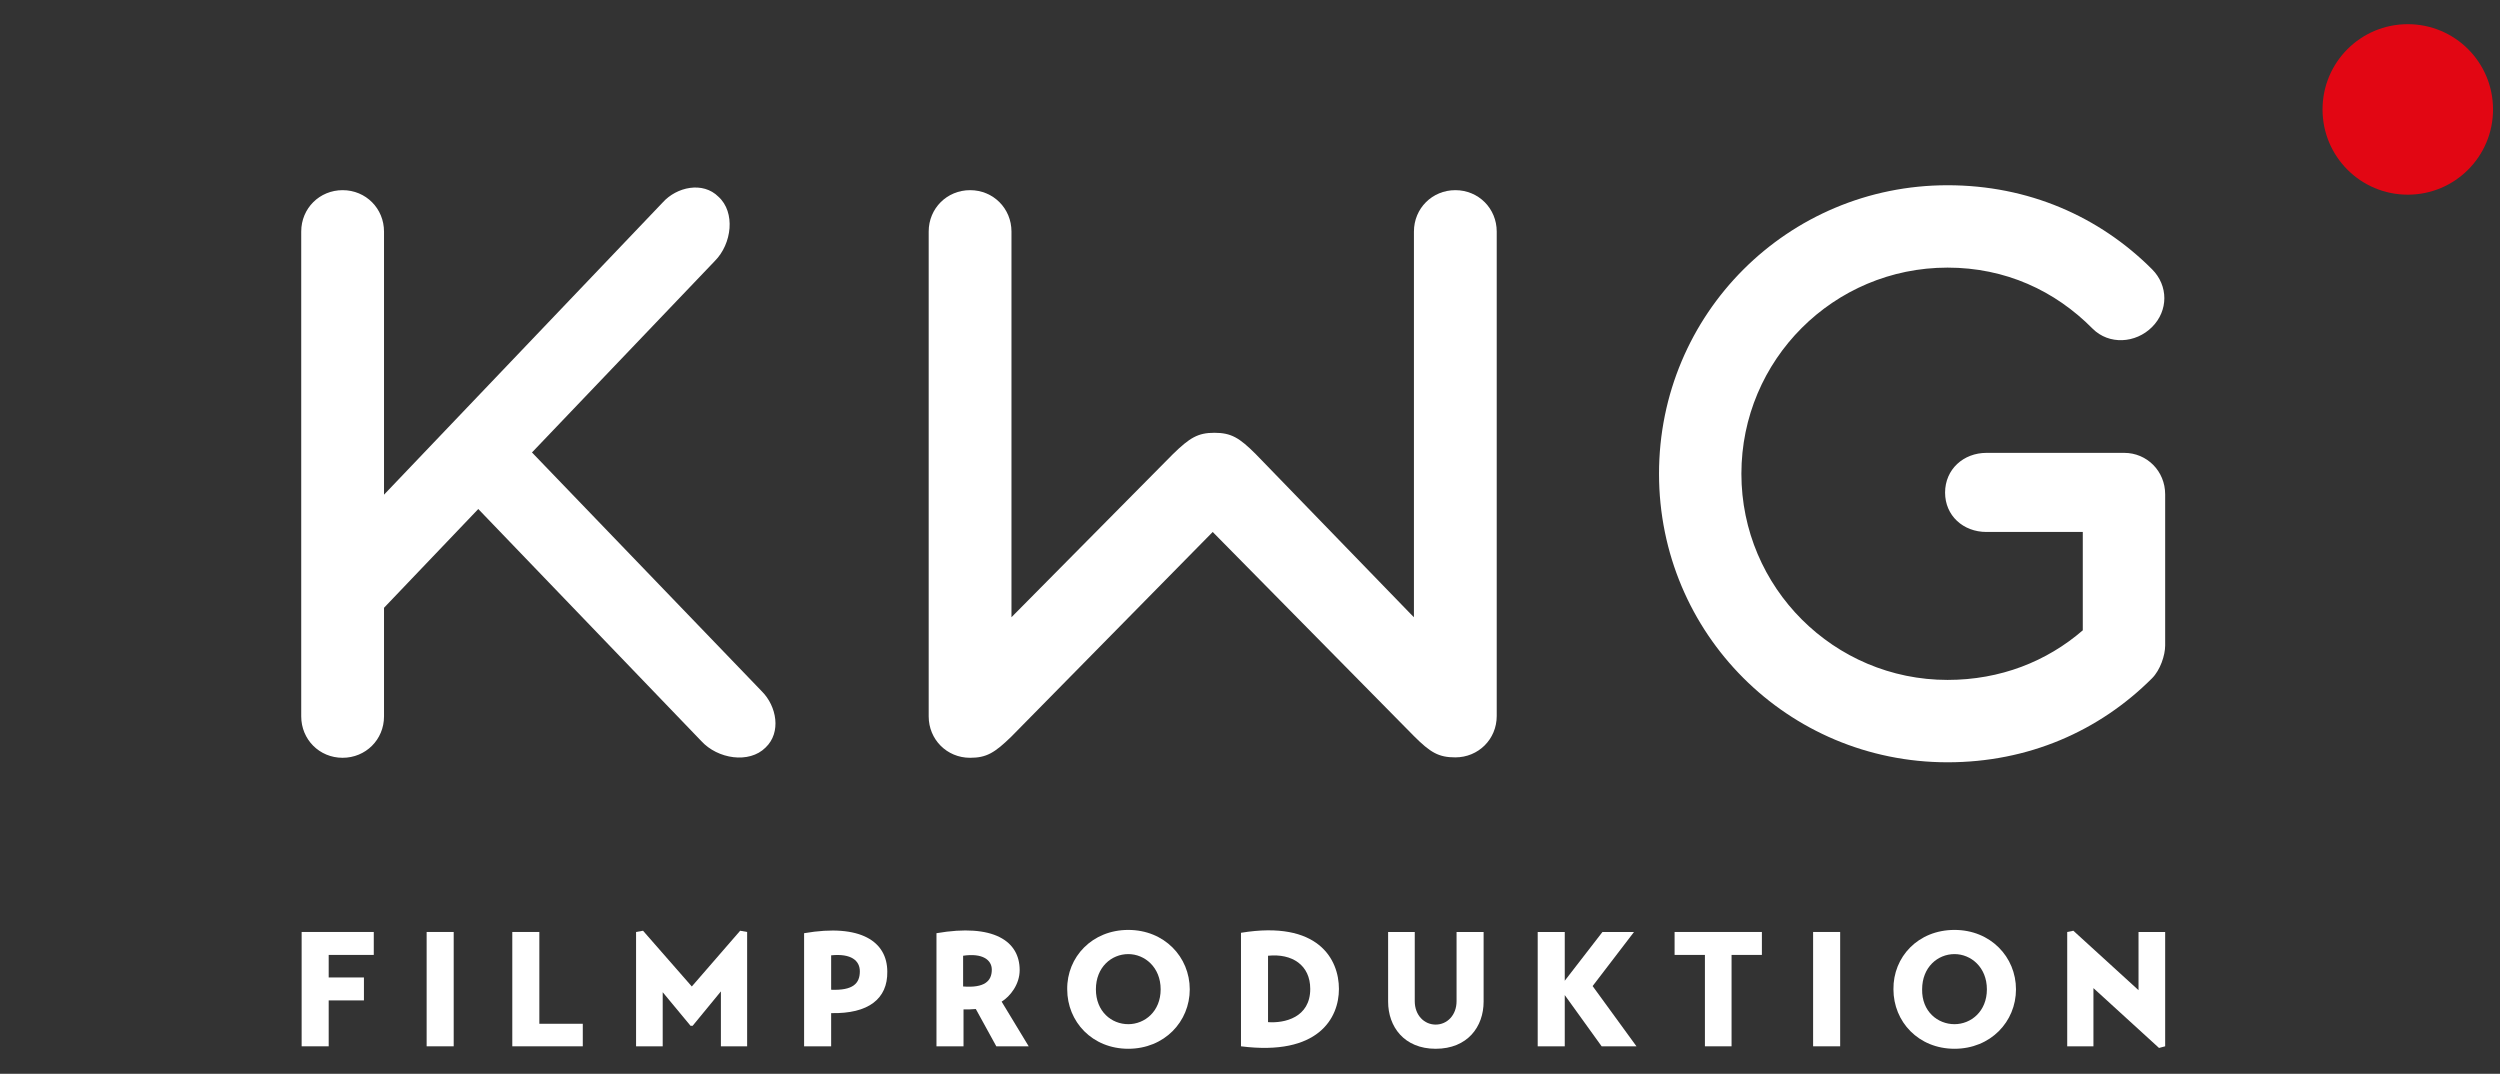
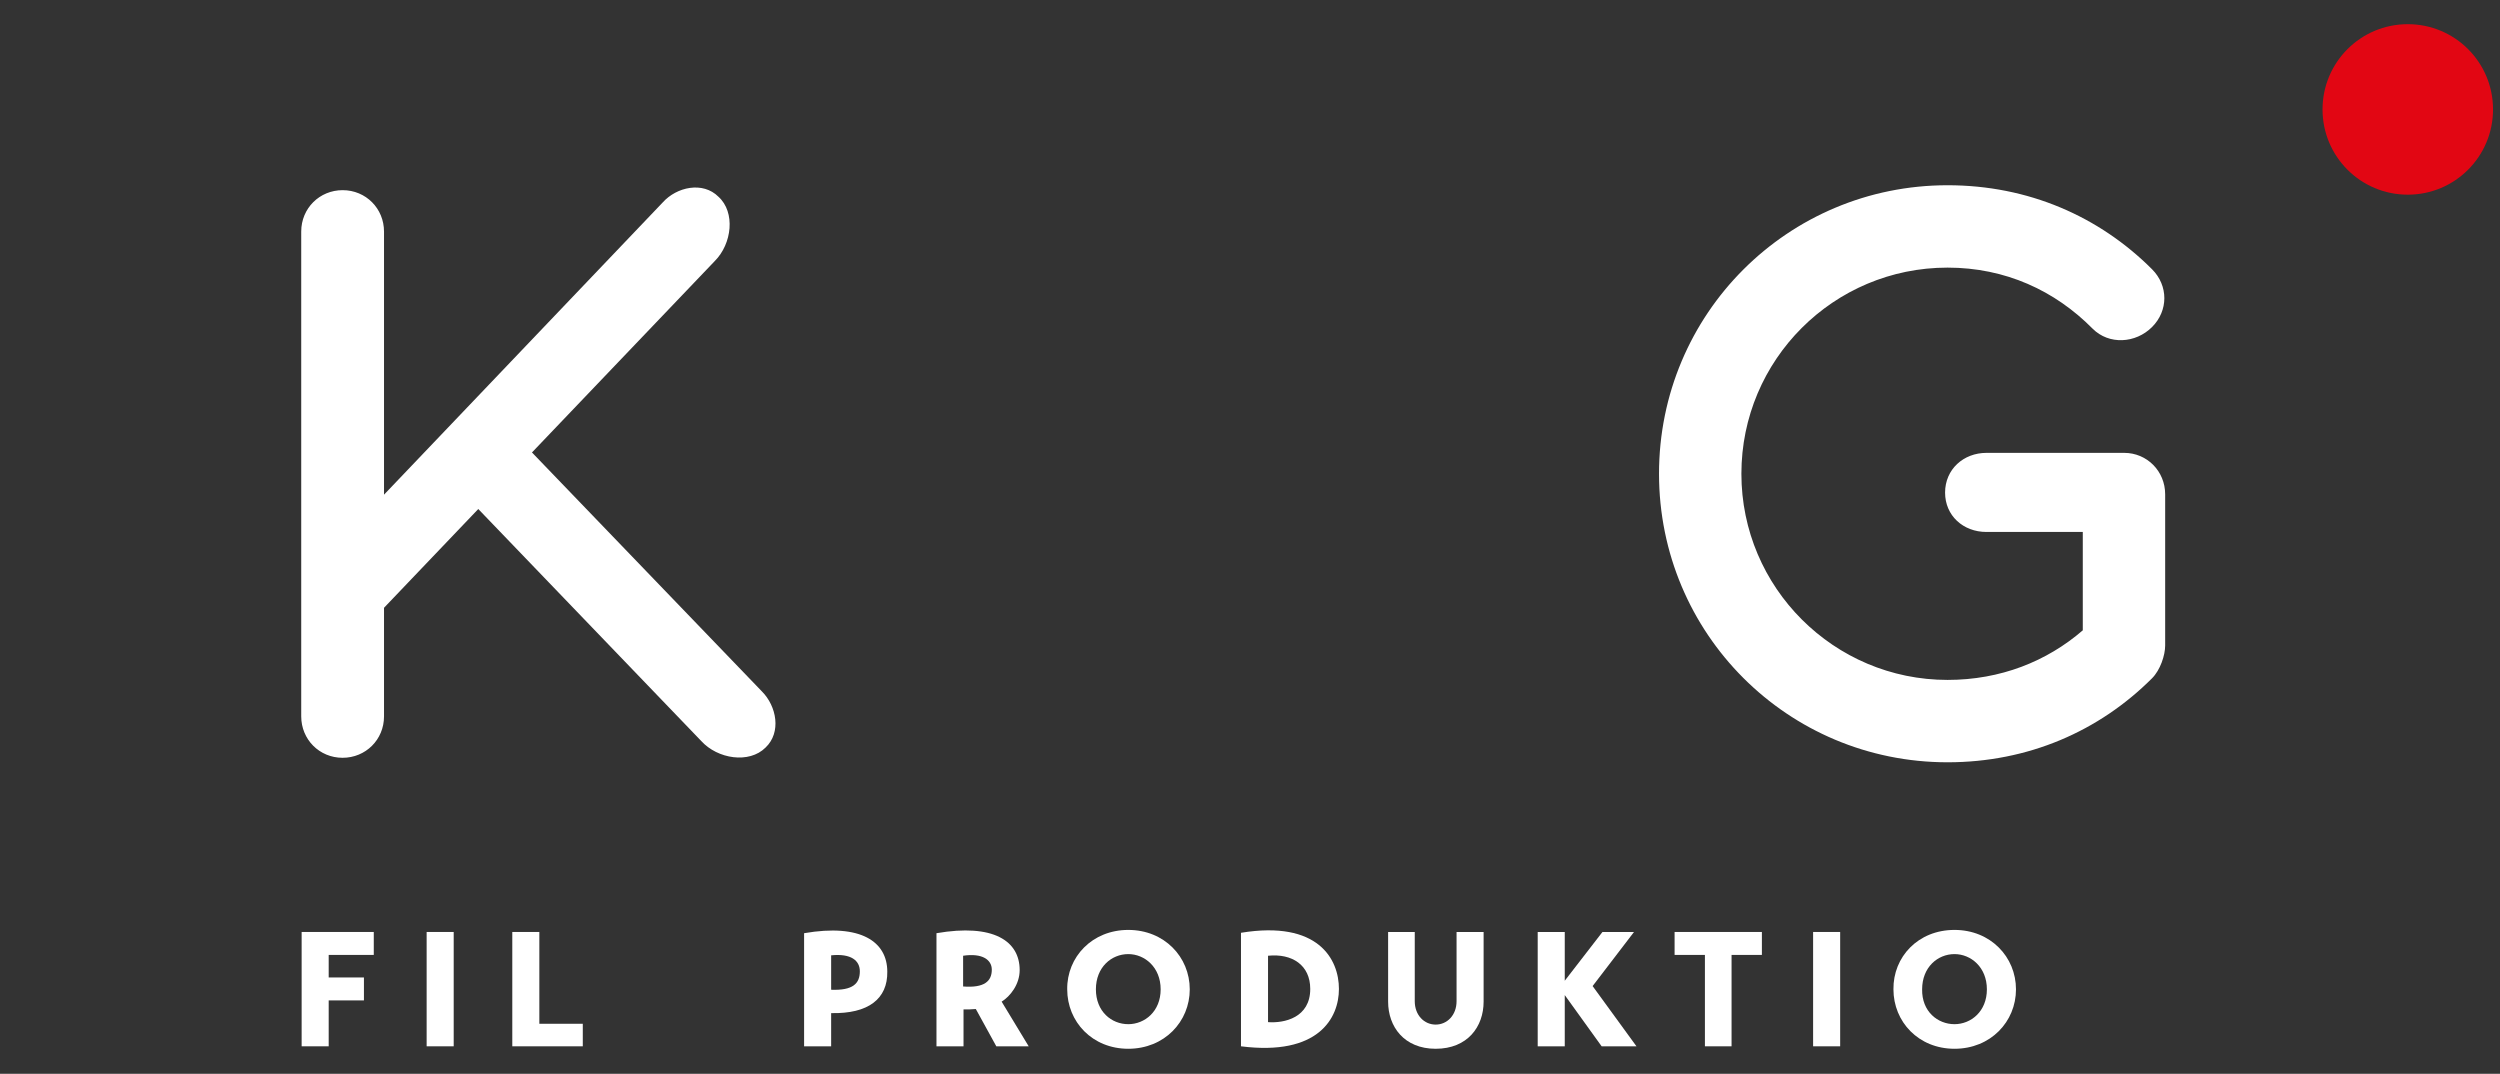
<svg xmlns="http://www.w3.org/2000/svg" version="1.1" id="Layer_1" x="0px" y="0px" viewBox="0 0 610 262" style="enable-background:new 0 0 610 262;" xml:space="preserve">
  <rect x="0" y="0" width="610" height="262" fill="#333333" stroke="none" />
  <style type="text/css">
	.st0{fill:#FFFFFF;}
	.st1{fill:#E20613;}
</style>
  <polygon class="st0" points="73.6,255.3 73.6,227.4 91.2,227.4 91.2,233 80.2,233 80.2,238.5 88.8,238.5 88.8,244.1 80.2,244.1   80.2,255.3 " />
  <rect x="104.1" y="227.4" class="st0" width="6.6" height="27.9" />
  <polygon class="st0" points="142.2,255.3 125,255.3 125,227.4 131.6,227.4 131.6,249.8 142.2,249.8 " />
-   <polygon class="st0" points="155.2,255.3 155.2,227.4 156.9,227.1 168.8,240.7 180.6,227.1 182.3,227.4 182.3,255.3 175.9,255.3   175.9,241.9 169,250.3 168.5,250.3 161.7,242.1 161.7,255.3 " />
  <polygon class="st0" points="375.2,227.4 381.8,227.4 381.8,239.3 391,227.4 398.7,227.4 388.6,240.6 399.3,255.3 390.8,255.3   381.8,242.8 381.8,255.3 375.2,255.3 " />
  <polygon class="st0" points="429.9,233 422.5,233 422.5,255.3 416,255.3 416,233 408.6,233 408.6,227.4 429.9,227.4 " />
  <rect x="442.4" y="227.4" class="st0" width="6.6" height="27.9" />
-   <polygon class="st0" points="528.3,227.4 528.3,255.3 526.8,255.7 510.8,241.1 510.8,255.3 504.4,255.3 504.4,227.4 505.9,227.1   521.8,241.6 521.8,227.4 " />
  <path class="st0" d="M202.8,241.5c5.3,0.2,7-1.5,7-4.5c0-2.6-2.1-4.4-7-3.9V241.5z M202.8,247.2v8.1h-6.6v-27.6  c13.9-2.4,20.3,2.1,20.3,9.4C216.6,243.7,211.9,247.4,202.8,247.2" />
  <path class="st0" d="M235,240.7c5.2,0.4,7-1.3,7-4.1c0-2.4-2.3-4.1-7-3.4V240.7z M244.4,244.4l6.6,10.9h-7.9l-5-9.1  c-1,0.1-1.9,0.1-3,0.1v9h-6.6v-27.6c13.9-2.4,20.3,1.9,20.3,9C248.8,240.2,246.5,243.1,244.4,244.4" />
  <path class="st0" d="M275.3,249.9c4,0,7.9-3.1,7.9-8.5c0-5.4-3.9-8.6-7.9-8.6c-4.1,0-7.9,3.2-7.9,8.6  C267.4,246.8,271.2,249.9,275.3,249.9 M275.3,226.9c8.8,0,15,6.6,15,14.5c0,7.9-6.2,14.5-15,14.5c-8.8,0-14.9-6.6-14.9-14.5  C260.3,233.5,266.5,226.9,275.3,226.9" />
  <path class="st0" d="M309.4,249.4c4,0.3,10.3-1.1,10.3-8.1c0-5.8-4.4-8.7-10.3-8.1V249.4z M302.8,227.6c18.9-3.1,23.9,6.5,23.9,13.7  c0,7.1-5,16.4-23.9,14V227.6z" />
  <path class="st0" d="M338.6,227.4h6.6v16.9c0,3.4,2.3,5.7,5.1,5.7c2.8,0,5.1-2.3,5.1-5.7v-16.9h6.6v17c0,6.1-3.9,11.5-11.7,11.5  c-7.7,0-11.6-5.4-11.6-11.5V227.4z" />
  <path class="st0" d="M476.9,249.9c4,0,7.9-3.1,7.9-8.5c0-5.4-3.9-8.6-7.9-8.6c-4.1,0-7.9,3.2-7.9,8.6  C468.9,246.8,472.8,249.9,476.9,249.9 M476.9,226.9c8.8,0,15,6.6,15,14.5c0,7.9-6.2,14.5-15,14.5c-8.8,0-14.9-6.6-14.9-14.5  C461.9,233.5,468,226.9,476.9,226.9" />
  <path class="st1" d="M608.3,26.7c0-11.5-9.3-20.8-20.8-20.8c-11.5,0-20.8,9.3-20.8,20.8c0,11.5,9.3,20.8,20.8,20.8  C599,47.5,608.3,38.2,608.3,26.7" />
-   <path class="st0" d="M345,179.6c4,4,6,5.2,10.1,5.2c5.6,0,10.1-4.4,10.1-10.1V56.5c0-5.6-4.4-10.1-10.1-10.1  c-5.6,0-10.1,4.4-10.1,10.1v94.1l-0.9-0.9l-37.7-38.9c-4-4-6-5.2-10.1-5.2c-4,0-6,1.2-10.1,5.2l-39.4,39.8V56.5  c0-5.6-4.4-10.1-10.1-10.1c-5.6,0-10.1,4.4-10.1,10.1v118.3c0,5.6,4.4,10.1,10.1,10.1c4,0,6-1.2,10.1-5.2l49.1-49.9L345,179.6z" />
  <path class="st0" d="M185.9,168.7l-56.1-58.3l44.6-46.7c4.2-4.2,5.1-11.9,0.9-15.7c-3.8-3.8-10.2-2.4-13.6,1.4l-68,71.3V56.5  c0-5.6-4.4-10.1-10.1-10.1c-5.6,0-10.1,4.4-10.1,10.1v118.3c0,5.6,4.4,10.1,10.1,10.1c5.6,0,10.1-4.4,10.1-10.1v-26.5l23-24.1  l54.4,56.6c4,4.4,11.7,5.6,15.7,1.6C190.7,178.7,189.5,172.3,185.9,168.7" />
  <path class="st0" d="M518.3,110.5h-33.6c-5.6,0-10.1,4-10.1,9.7c0,5.6,4.4,9.6,10.1,9.6h23.5v24c-8.8,7.6-20.1,12.1-33,12.1  c-27.7,0-50.3-22.5-50.3-50.3c0-27.8,22.5-50.3,50.3-50.3c14.1,0,26.2,5.6,35.4,14.9c4,4,10.5,3.6,14.5-0.4c4-4,4-10.1,0-14.1  c-12.9-12.9-30.2-20.5-49.9-20.5c-39,0-70.4,31.4-70.4,70.4c0,39,31.4,70.4,70.4,70.4c19.7,0,37-7.6,49.9-20.5c2-2,3.2-5.6,3.2-8  v-36.9C528.3,115,523.9,110.5,518.3,110.5" />
</svg>